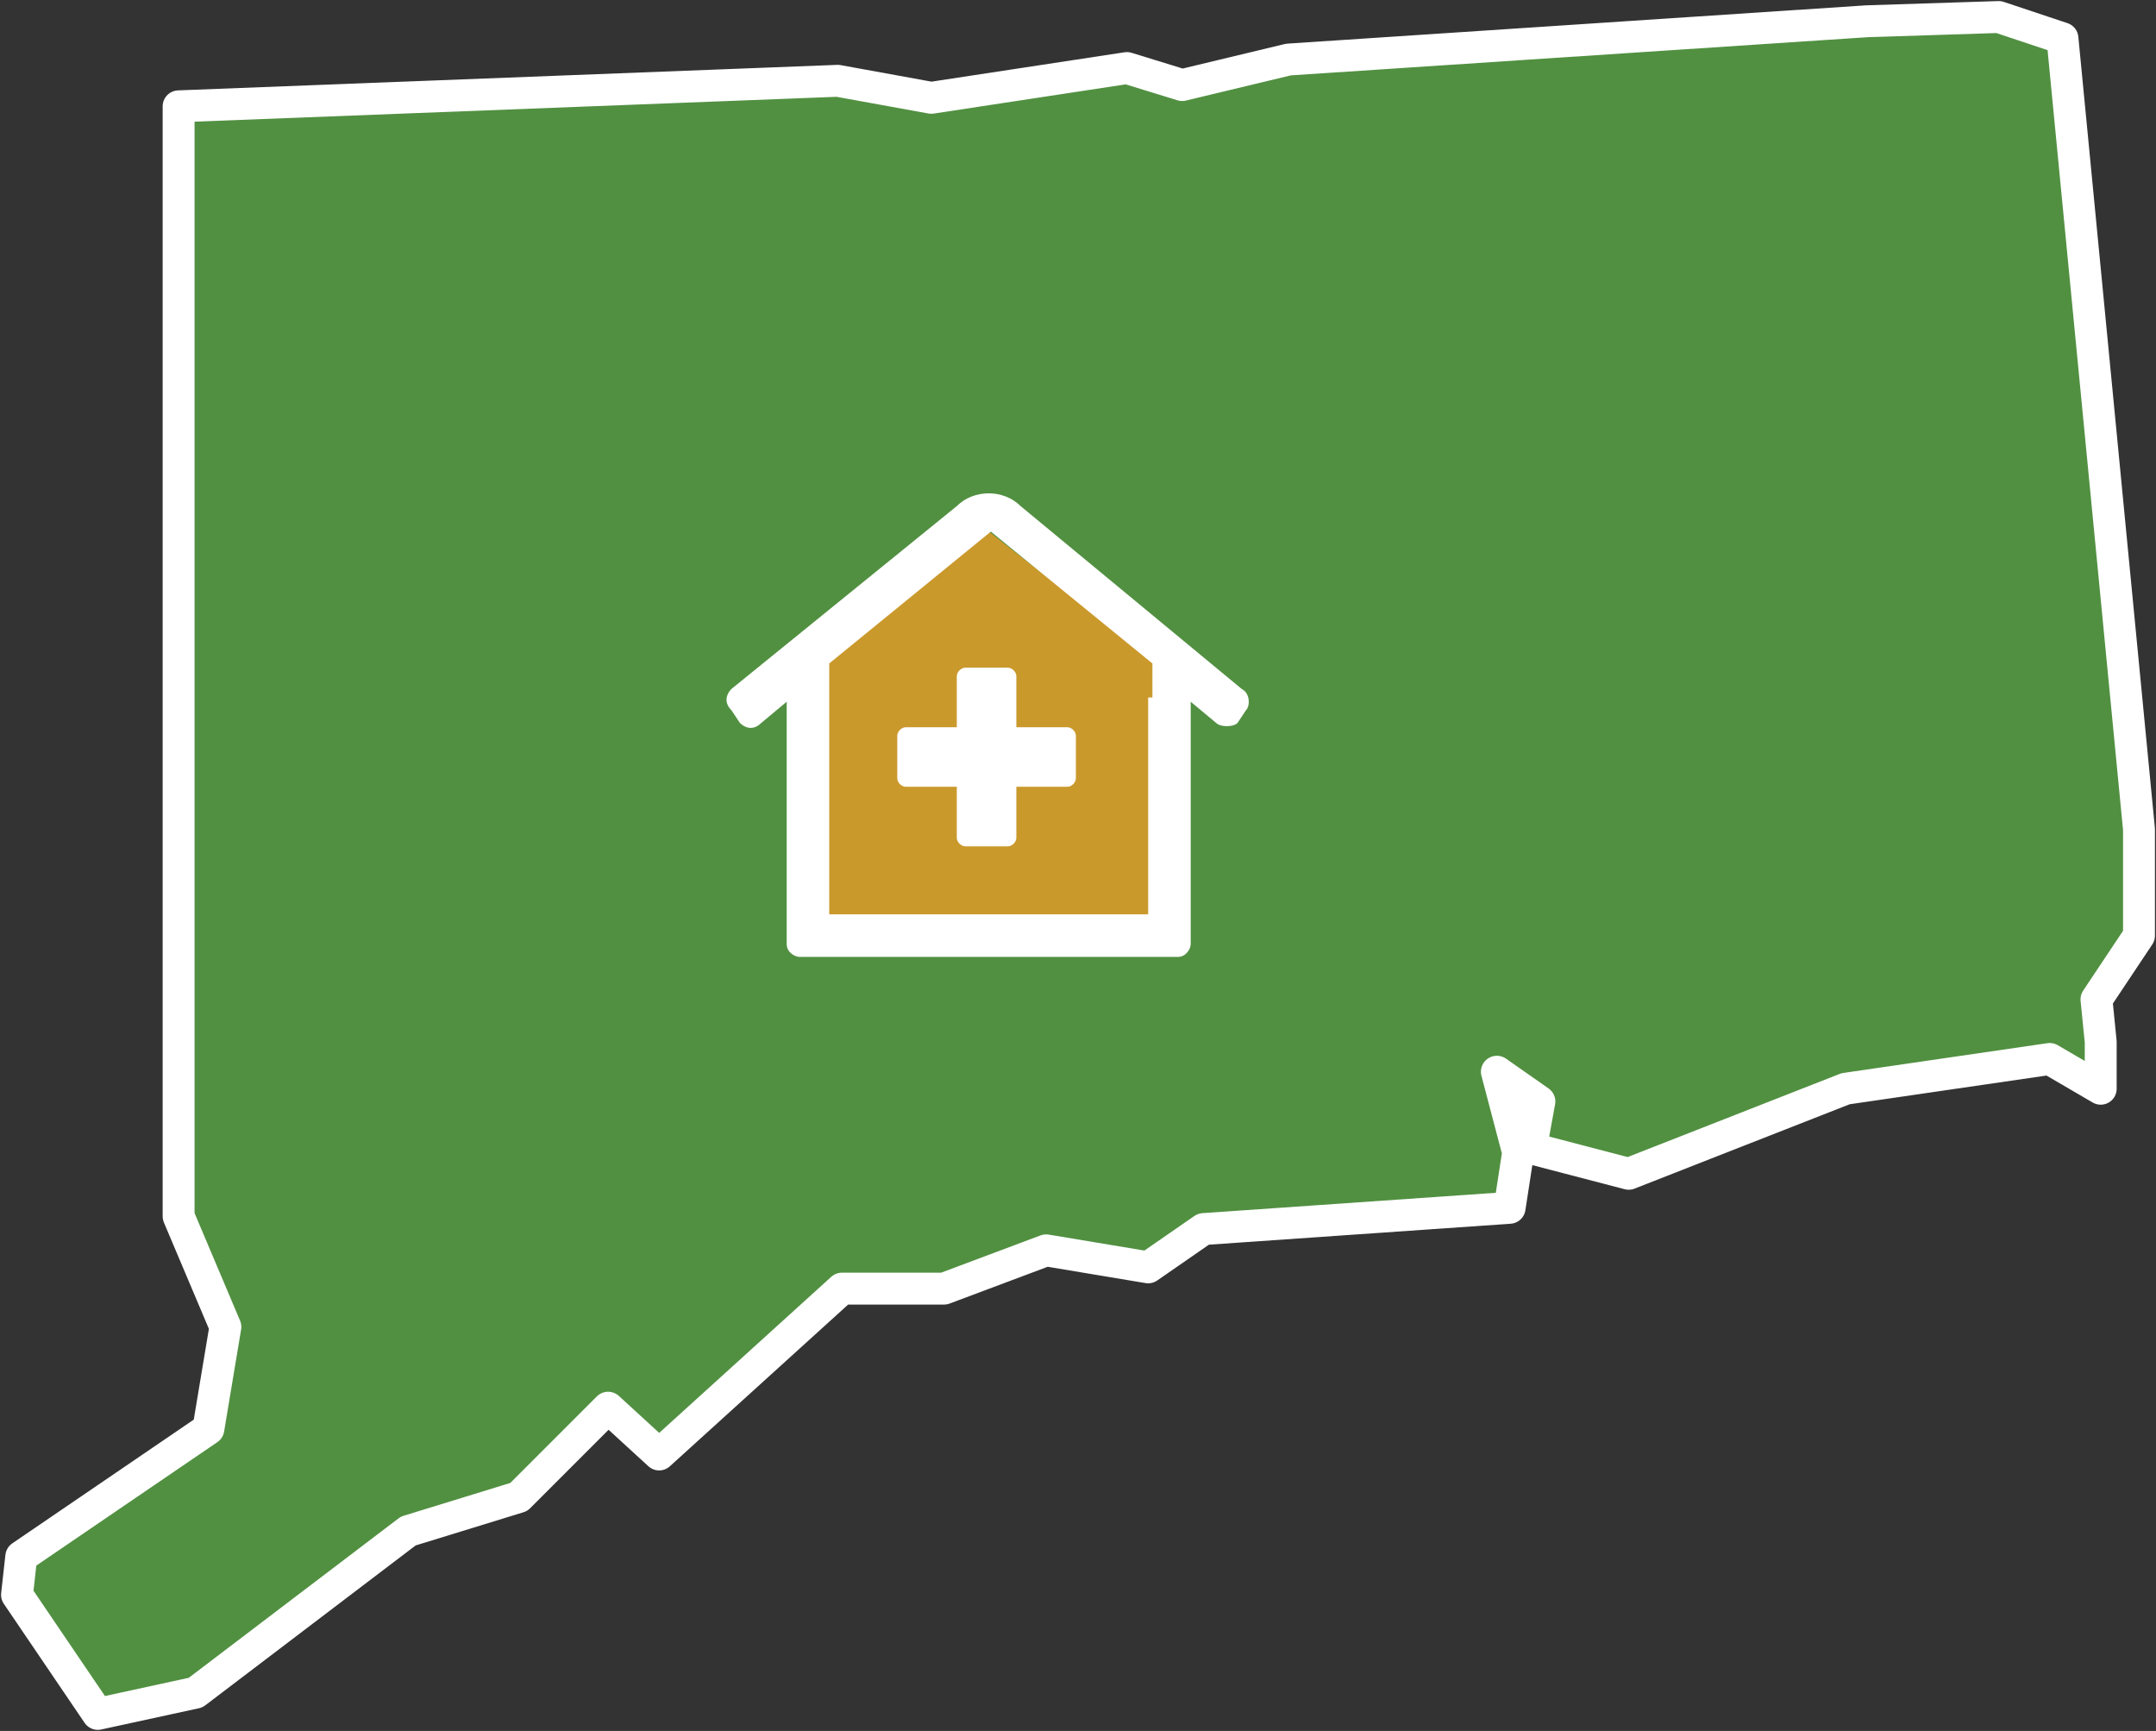
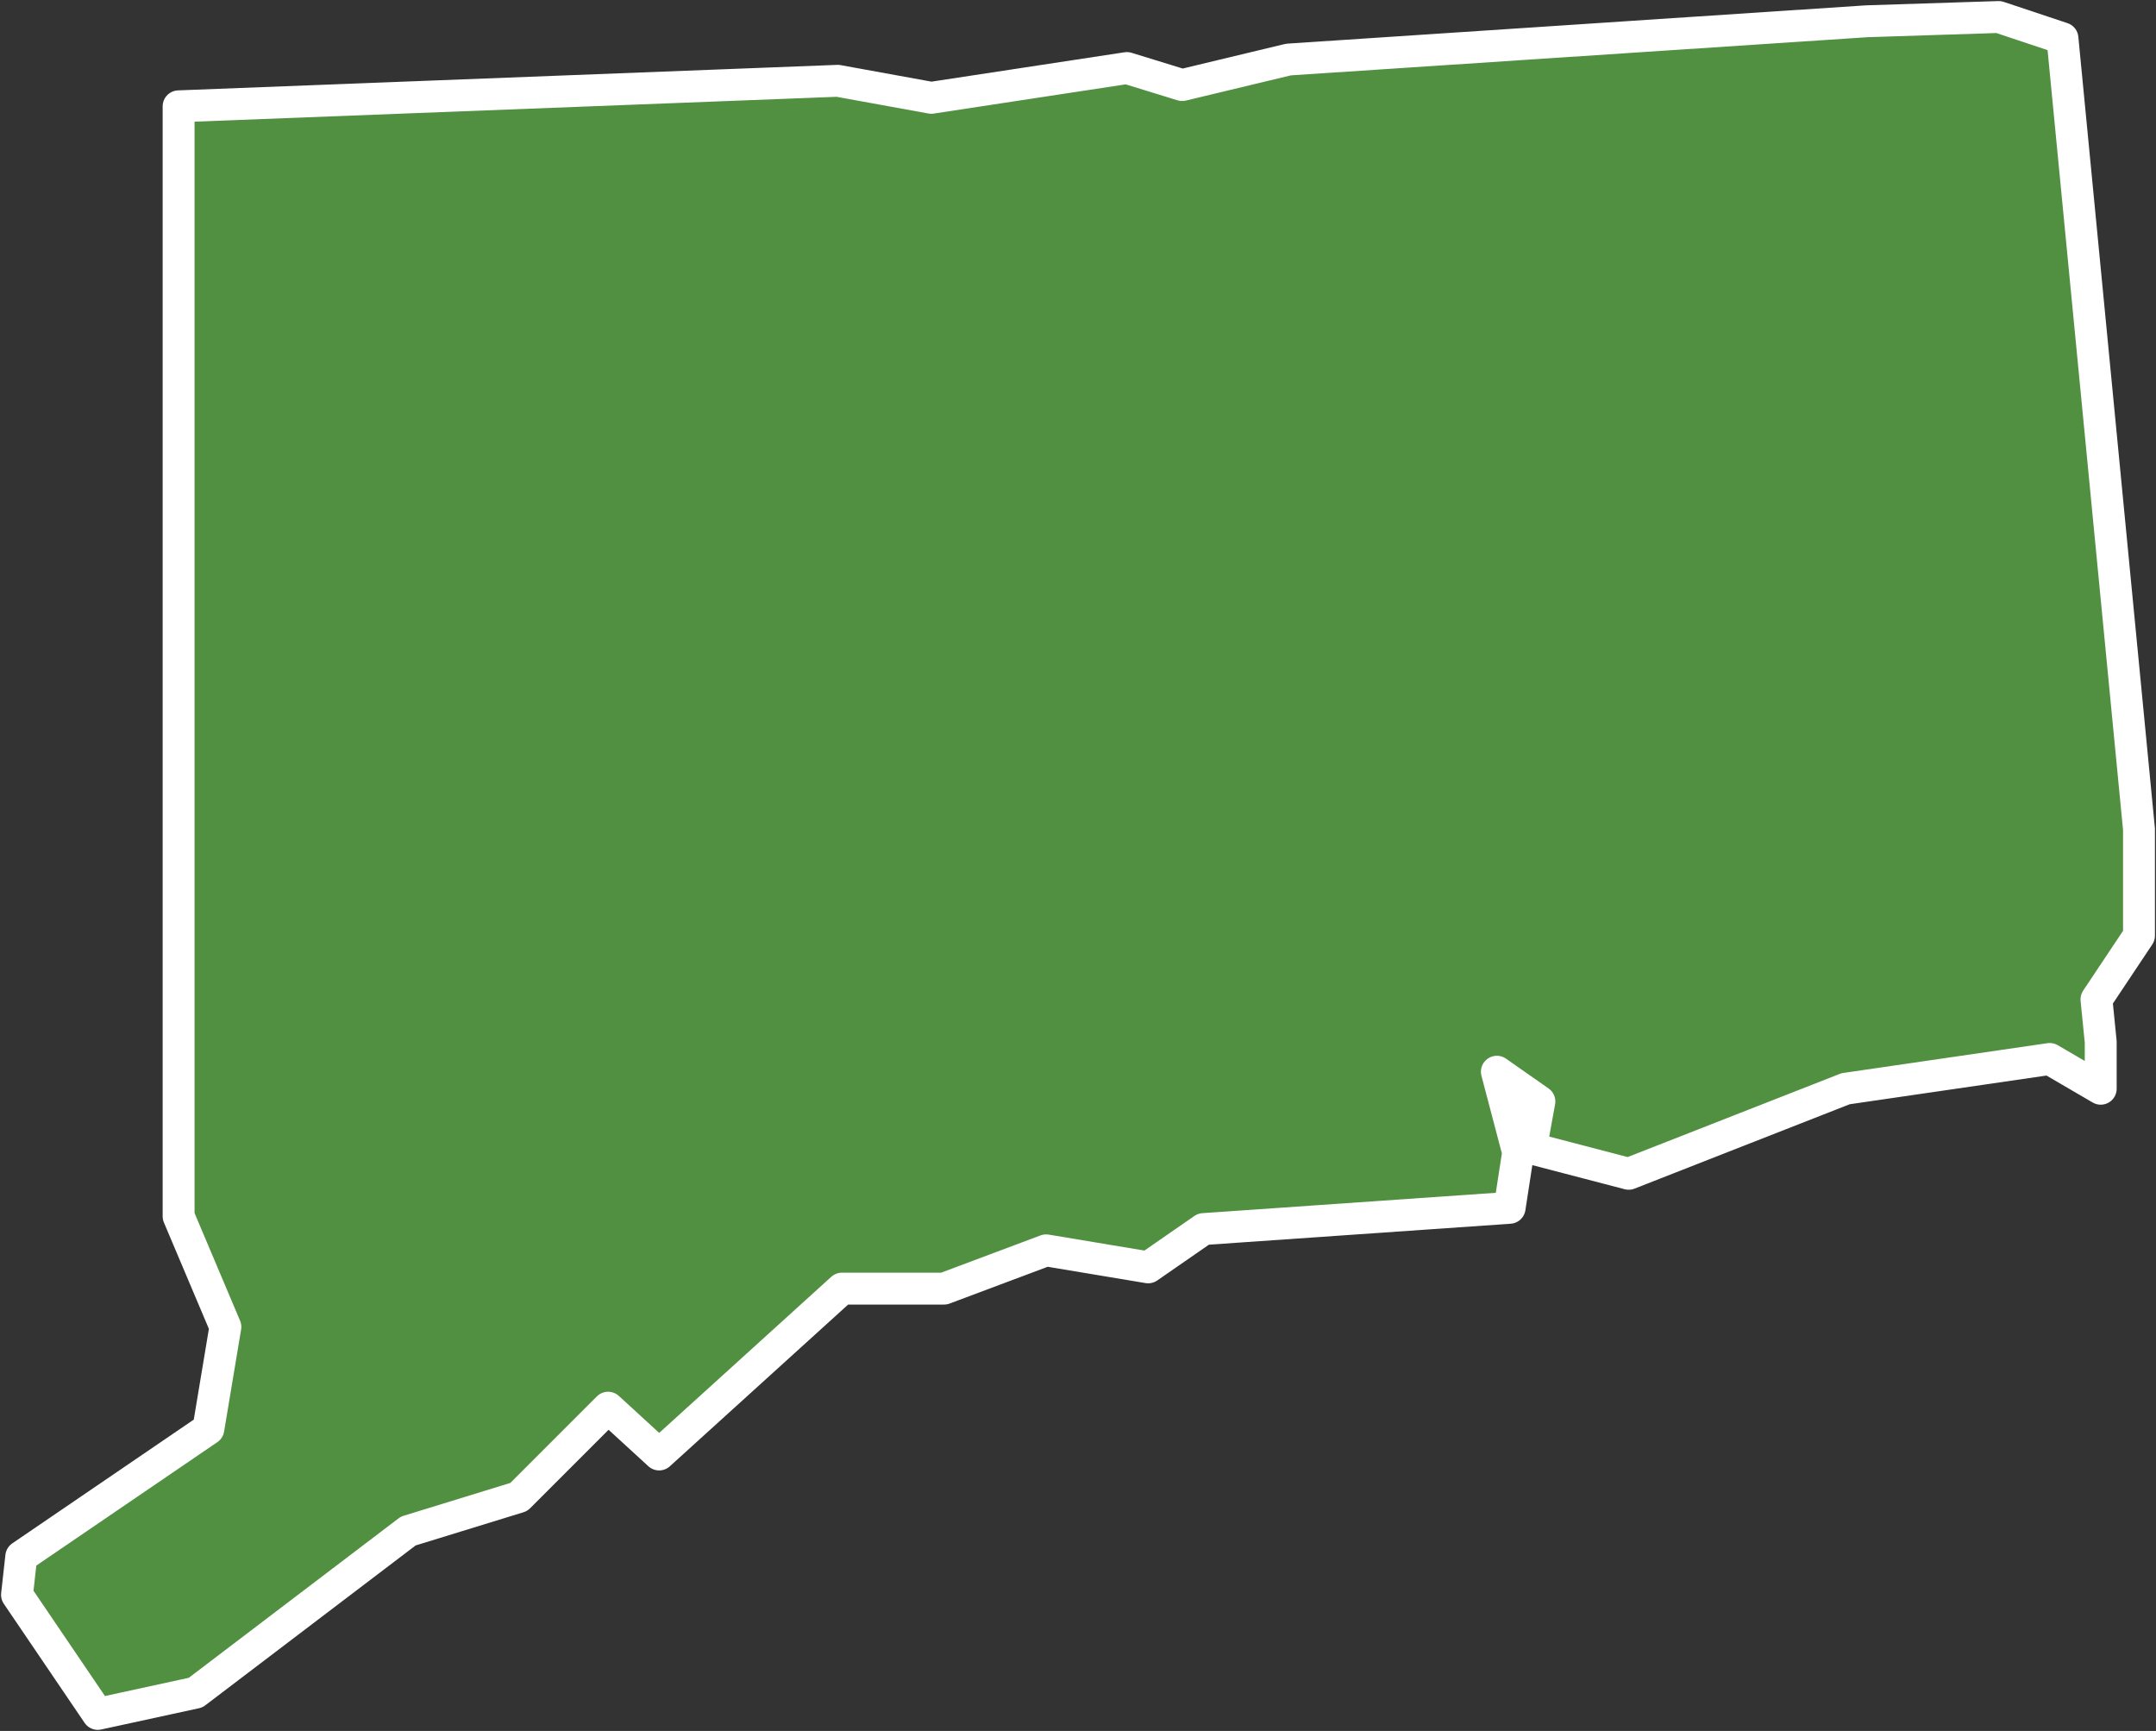
<svg xmlns="http://www.w3.org/2000/svg" version="1.1" id="Layer_1" x="0px" y="0px" viewBox="0 0 50.7 40.7" style="enable-background:new 0 0 50.7 40.7;" xml:space="preserve">
  <rect x="0" y="0" width="50.7" height="40.7" fill="#333333" stroke="none" />
  <style type="text/css">
	.st0{fill:#519041;stroke:#FFFFFF;stroke-width:0.75;stroke-linecap:round;stroke-linejoin:round;}
	.st1{fill:#CA992C;}
	.st2{fill:#FFFFFF;}
</style>
  <title>Asset 3</title>
  <g>
    <polygon class="st0" points="50.3,19.5 48.5,0.9 47,0.4 43.9,0.5 30.3,1.4 27.8,2 26.5,1.6 21.9,2.3 19.7,1.9 4.2,2.5 4.2,28.6    5.3,31.2 4.9,33.6 0.5,36.6 0.4,37.5 2.3,40.3 4.6,39.8 9.6,36 12.2,35.2 14.3,33.1 15.5,34.2 19.8,30.3 22.2,30.3 24.6,29.4    27,29.8 28.3,28.9 35.5,28.4 35.7,27.1 35.2,25.2 36.2,25.9 36,27 38.3,27.6 43.4,25.6 48.2,24.9 49.4,25.6 49.4,24.5 49.3,23.5    50.3,22  " />
    <g>
-       <polygon class="st1" points="27.6,15.9 27.7,21.8 26.7,21.9 21.1,21.9 19,21.9 18.9,15.9 23,12.3   " />
-       <path class="st2" d="M22.5,15.9v1.2h-1.2c-0.1,0-0.2,0.1-0.2,0.2v1c0,0.1,0.1,0.2,0.2,0.2h1.2v1.2c0,0.1,0.1,0.2,0.2,0.2h1    c0.1,0,0.2-0.1,0.2-0.2v-1.2h1.2c0.1,0,0.2-0.1,0.2-0.2v-1c0-0.1-0.1-0.2-0.2-0.2h-1.2v-1.2c0-0.1-0.1-0.2-0.2-0.2h-1    C22.6,15.7,22.5,15.8,22.5,15.9z M29.2,16.2L24,11.9c-0.4-0.4-1.1-0.4-1.5,0l-5.3,4.3c-0.1,0.1-0.2,0.3,0,0.5c0,0,0,0,0,0l0.2,0.3    c0.1,0.1,0.3,0.2,0.5,0l0.6-0.5v1.2h0v4.5c0,0.2,0.2,0.3,0.3,0.3h8.9c0.2,0,0.3-0.2,0.3-0.3v-5.7l0.6,0.5c0.1,0.1,0.4,0.1,0.5,0    l0.2-0.3C29.4,16.6,29.4,16.3,29.2,16.2C29.2,16.2,29.2,16.2,29.2,16.2L29.2,16.2z M27,16.4L27,16.4l0,5.1h-7.5v-5.8l0,0v-0.1    l3.8-3.1l3.8,3.1V16.4z" />
-     </g>
+       </g>
  </g>
</svg>